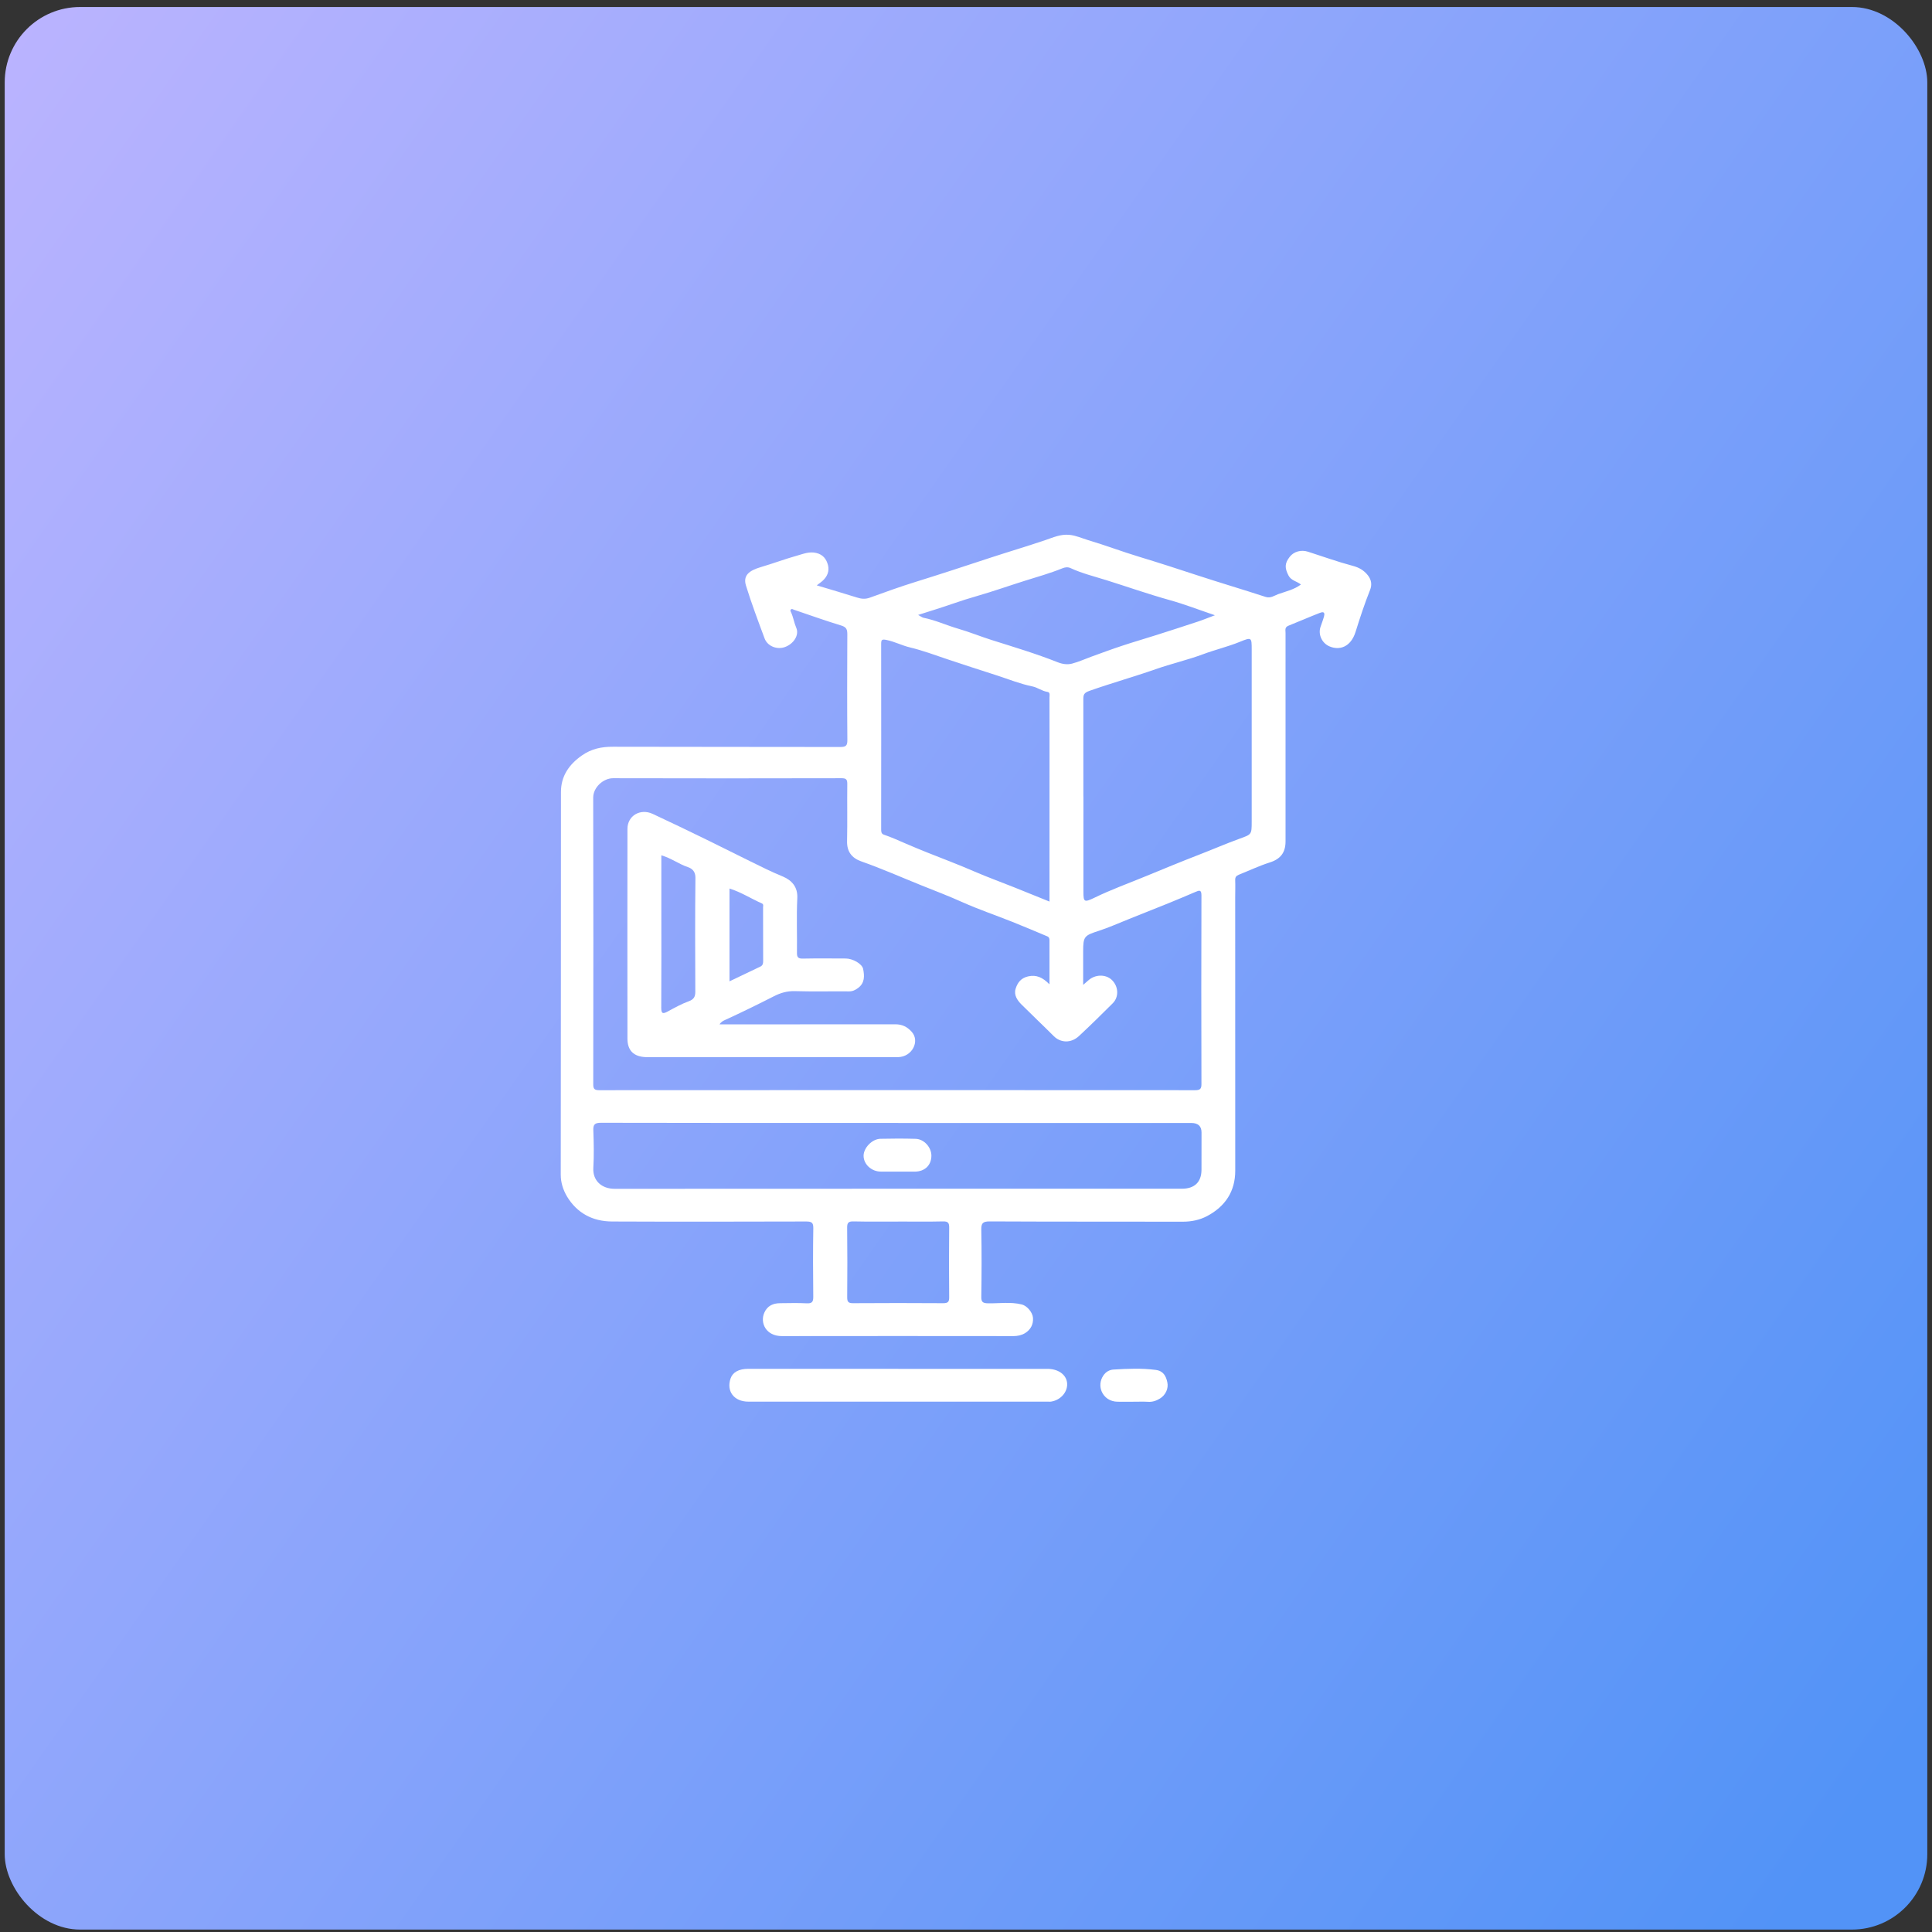
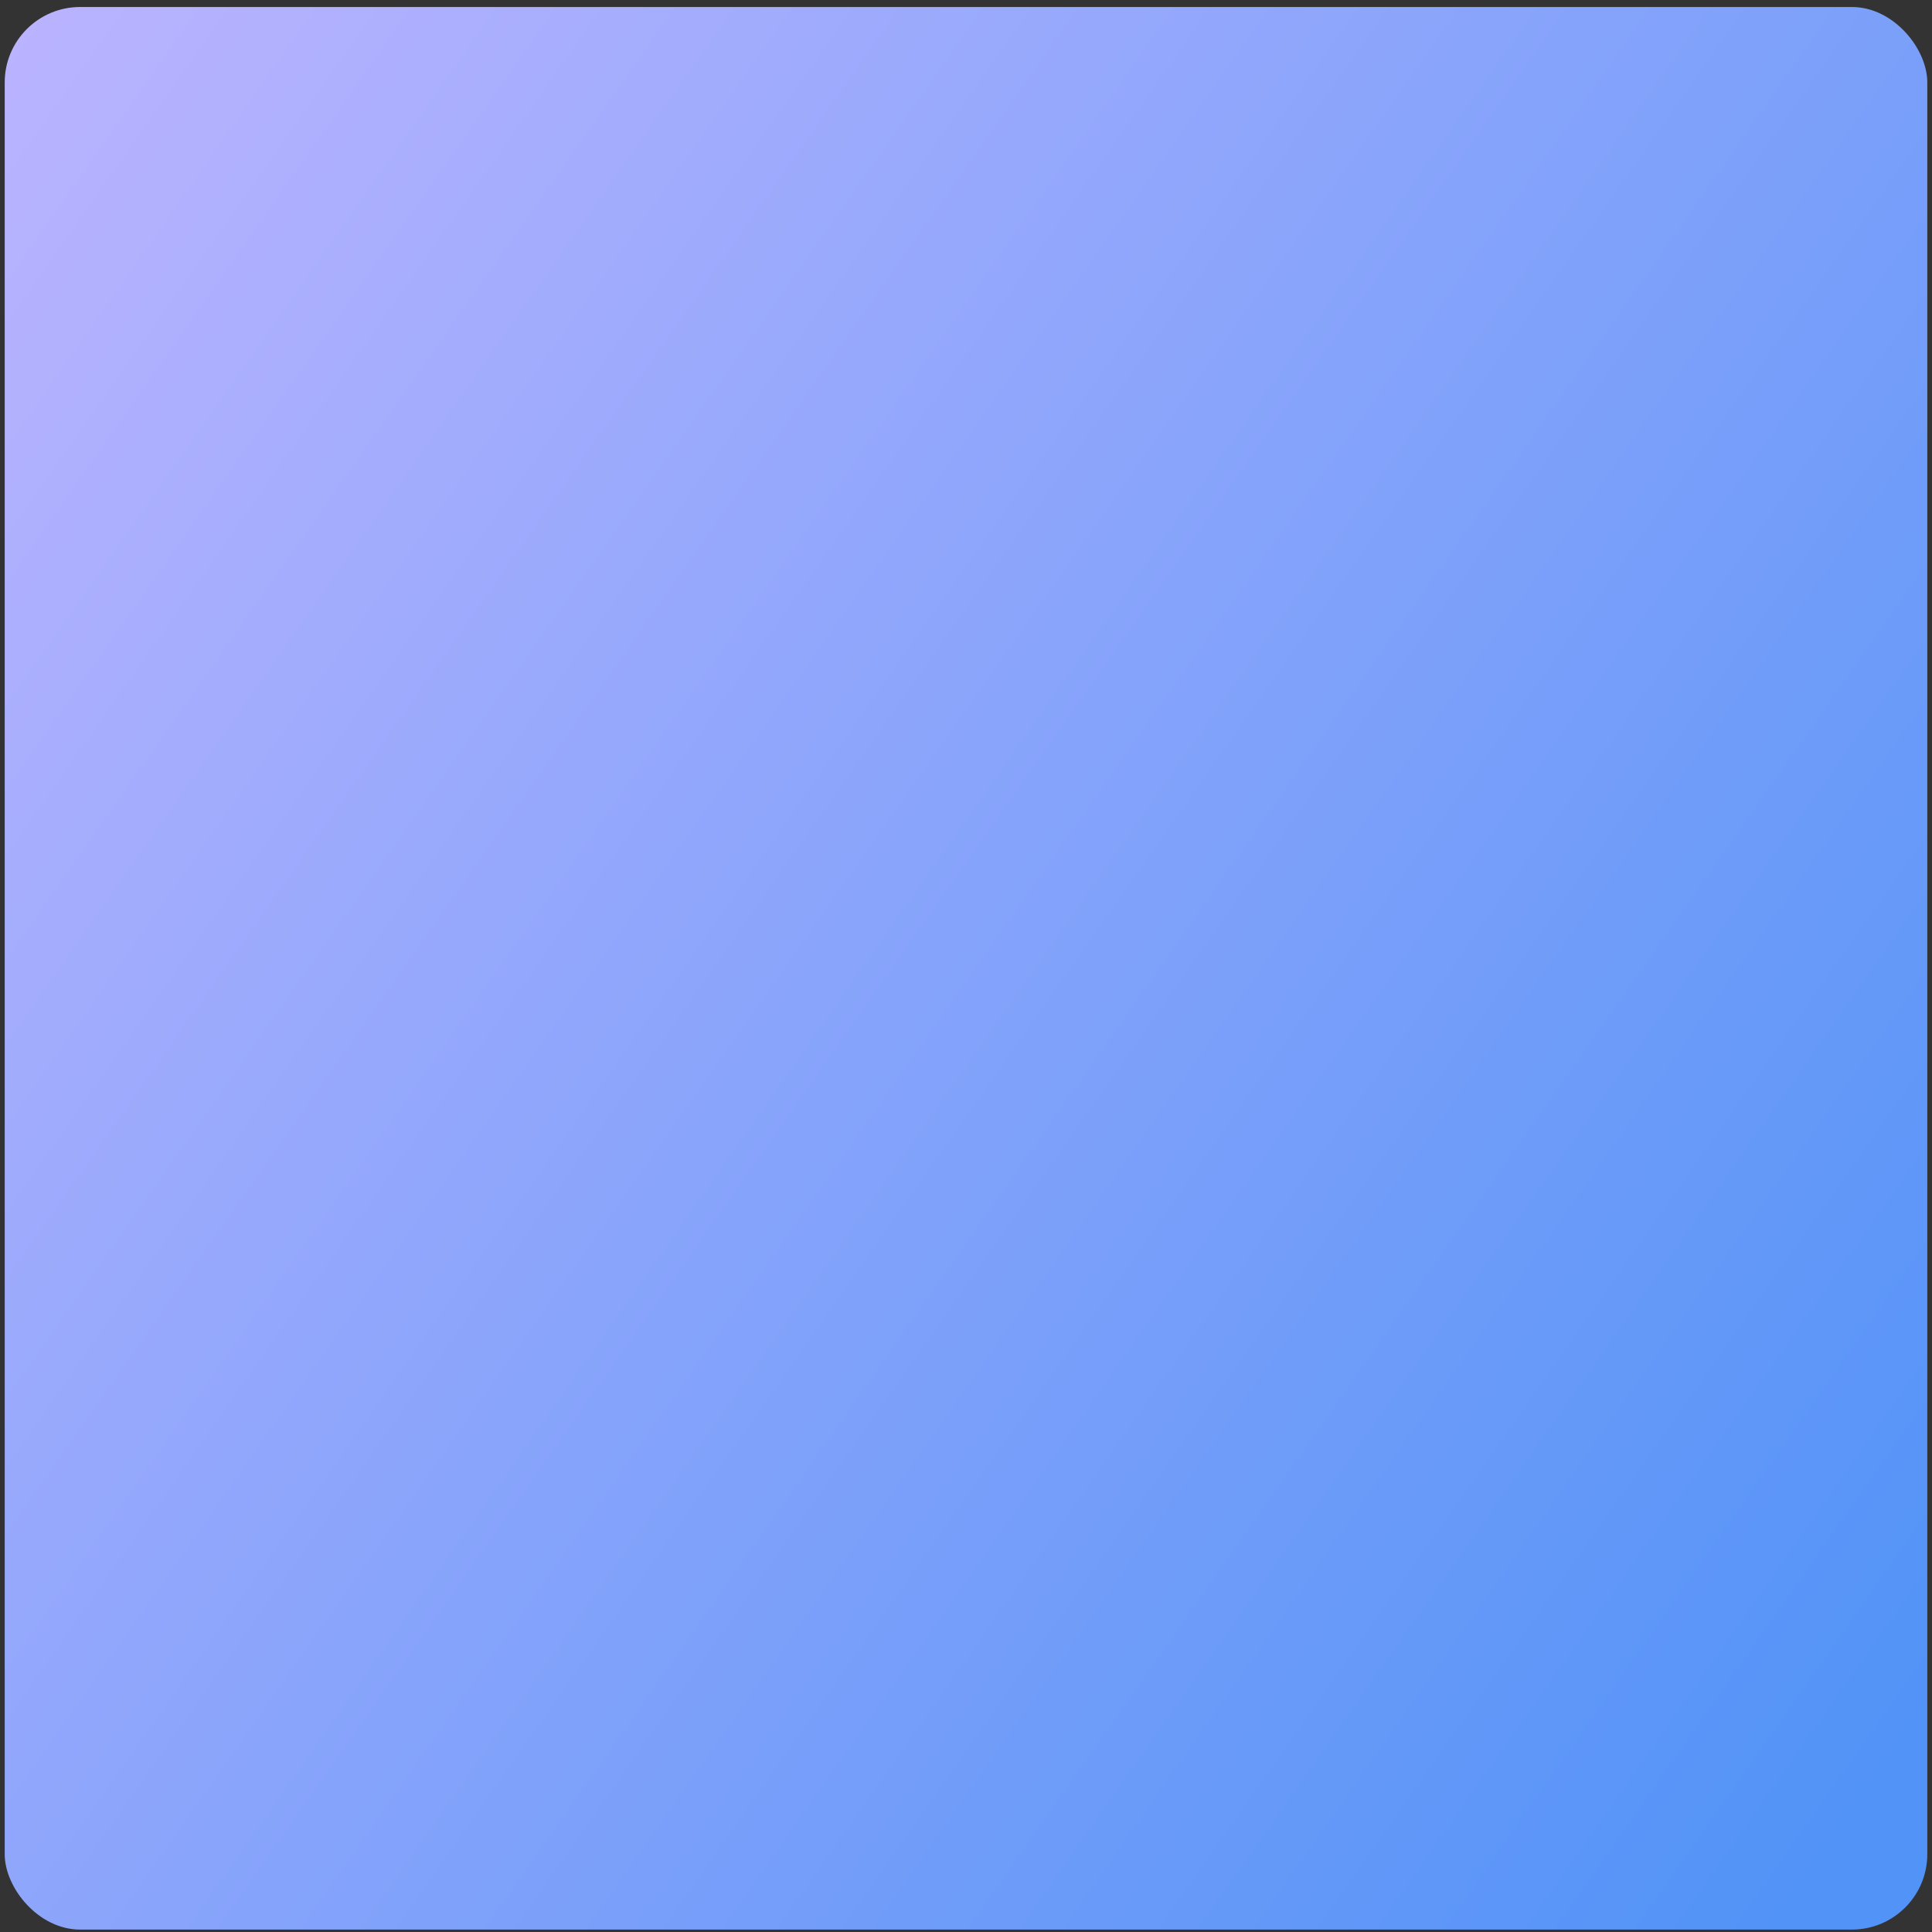
<svg xmlns="http://www.w3.org/2000/svg" width="205" height="205" viewBox="0 0 205 205" fill="none">
  <rect x="0" y="0" width="205" height="205" fill="#333333" stroke="none" />
  <rect x="0.5" y="0.743" width="204" height="204" rx="8" fill="url(#paint0_linear_2316_1851)" />
  <g clip-path="url(#clip0_2316_1851)">
-     <path d="M86.656 62.108C88.156 62.561 89.544 62.962 90.919 63.398C91.394 63.551 91.81 63.594 92.298 63.416C93.91 62.827 95.531 62.247 97.169 61.737C99.78 60.926 102.377 60.075 104.974 59.216C106.966 58.562 108.977 57.969 110.965 57.293C111.748 57.027 112.527 56.67 113.441 56.748C114.175 56.814 114.811 57.119 115.483 57.32C117.292 57.856 119.06 58.532 120.869 59.077C122.924 59.7 124.962 60.359 126.999 61.03C129.417 61.824 131.861 62.544 134.279 63.333C134.83 63.512 135.202 63.198 135.623 63.045C136.433 62.753 137.302 62.574 138.04 62.02C137.579 61.658 136.993 61.606 136.715 61.057C136.317 60.276 136.294 59.788 136.854 59.077C137.284 58.527 138.054 58.305 138.788 58.541C140.36 59.042 141.913 59.609 143.512 60.032C144.206 60.215 144.716 60.507 145.137 61.039C145.522 61.528 145.594 62.051 145.375 62.6C144.793 64.057 144.304 65.548 143.839 67.039C143.337 68.653 142.137 69.05 141.054 68.579C140.261 68.234 139.845 67.323 140.118 66.512C140.243 66.141 140.387 65.784 140.49 65.4C140.633 64.855 140.293 64.938 140.051 65.029C138.931 65.465 137.83 65.949 136.711 66.394C136.294 66.56 136.406 66.878 136.406 67.157C136.402 70.694 136.406 74.226 136.406 77.762C136.406 81.599 136.406 85.437 136.406 89.274C136.406 90.456 135.887 91.149 134.727 91.515C133.603 91.873 132.542 92.379 131.449 92.815C131.167 92.928 131.055 93.081 131.064 93.386C131.087 93.988 131.064 94.594 131.064 95.2C131.064 104.872 131.064 114.548 131.069 124.22C131.069 126.413 130.012 128.014 128.078 129.038C127.321 129.44 126.435 129.631 125.526 129.631C118.689 129.618 111.847 129.636 105.01 129.601C104.253 129.601 104.114 129.815 104.123 130.49C104.168 132.863 104.159 135.235 104.123 137.607C104.114 138.174 104.302 138.279 104.848 138.292C106.039 138.313 107.239 138.117 108.422 138.414C108.972 138.553 109.563 139.242 109.608 139.831C109.657 140.533 109.353 141.1 108.757 141.462C108.404 141.675 107.978 141.771 107.526 141.771C99.341 141.763 91.161 141.758 82.976 141.771C81.252 141.771 80.629 140.35 81.1 139.286C81.418 138.562 82.013 138.283 82.783 138.279C83.719 138.274 84.659 138.239 85.591 138.292C86.191 138.326 86.302 138.104 86.294 137.576C86.267 135.156 86.258 132.741 86.298 130.32C86.307 129.71 86.101 129.61 85.528 129.61C78.664 129.627 71.8 129.64 64.94 129.61C62.863 129.601 61.21 128.703 60.154 126.941C59.755 126.252 59.5 125.493 59.5 124.643C59.522 111.108 59.509 97.577 59.522 84.041C59.522 82.371 60.355 81.129 61.757 80.152C62.764 79.45 63.825 79.232 65.034 79.236C73.071 79.258 81.113 79.245 89.15 79.262C89.732 79.262 89.916 79.136 89.911 78.547C89.88 74.806 89.889 71.06 89.907 67.318C89.907 66.826 89.84 66.551 89.271 66.376C87.579 65.862 85.917 65.265 84.243 64.698C84.135 64.663 84.032 64.558 83.921 64.671C83.813 64.781 83.898 64.881 83.943 64.986C84.185 65.513 84.261 66.089 84.494 66.625C84.82 67.384 84.216 68.321 83.285 68.657C82.443 68.962 81.435 68.566 81.131 67.746C80.441 65.888 79.739 64.031 79.156 62.142C78.821 61.052 79.479 60.542 80.75 60.167C82.044 59.788 83.298 59.312 84.597 58.95C85.25 58.767 85.868 58.501 86.603 58.671C87.355 58.846 87.7 59.356 87.856 59.966C88.022 60.603 87.776 61.2 87.256 61.654C87.086 61.802 86.898 61.933 86.661 62.112L86.656 62.108ZM111.359 104.423C111.359 102.766 111.359 101.266 111.359 99.766C111.359 99.591 111.319 99.434 111.139 99.36C109.904 98.841 108.668 98.314 107.419 97.817C105.654 97.114 103.845 96.5 102.117 95.728C100.702 95.091 99.251 94.537 97.814 93.962C95.678 93.103 93.574 92.169 91.394 91.402C90.377 91.044 89.853 90.36 89.88 89.248C89.925 87.225 89.88 85.201 89.903 83.178C89.907 82.737 89.804 82.576 89.311 82.576C81.225 82.589 73.139 82.602 65.048 82.576C64.013 82.576 62.943 83.549 62.943 84.63C62.97 94.768 62.961 104.907 62.948 115.045C62.948 115.516 63.055 115.678 63.575 115.678C84.646 115.664 105.713 115.664 126.784 115.678C127.299 115.678 127.487 115.577 127.482 115.032C127.464 108.36 127.46 101.684 127.482 95.013C127.482 94.376 127.245 94.468 126.833 94.646C125.884 95.052 124.935 95.453 123.981 95.841C122.544 96.425 121.097 96.997 119.656 97.572C118.63 97.982 117.618 98.436 116.566 98.776C115.057 99.264 114.932 99.373 114.932 100.913C114.932 101.261 114.932 101.61 114.932 101.959C114.932 102.757 114.932 103.555 114.932 104.501C115.214 104.253 115.353 104.135 115.492 104.017C116.203 103.385 117.296 103.359 117.945 103.952C118.68 104.628 118.76 105.766 118.071 106.455C116.898 107.628 115.711 108.792 114.493 109.926C113.647 110.715 112.541 110.672 111.807 109.935C110.683 108.81 109.523 107.719 108.395 106.594C107.938 106.137 107.562 105.578 107.763 104.92C107.956 104.296 108.314 103.782 109.084 103.603C109.984 103.398 110.638 103.725 111.341 104.427L111.359 104.423ZM95.307 119.153C94.465 119.153 93.628 119.153 92.786 119.153C83.115 119.153 73.448 119.157 63.776 119.135C63.104 119.135 62.93 119.319 62.957 119.951C63.006 121.277 63.033 122.602 62.957 123.923C62.876 125.271 63.839 126.143 65.218 126.143C85.277 126.13 105.337 126.134 125.396 126.134C126.744 126.134 127.473 125.441 127.487 124.146C127.496 122.82 127.496 121.495 127.491 120.169C127.491 119.494 127.13 119.157 126.408 119.157C116.042 119.157 105.677 119.157 95.311 119.157L95.307 119.153ZM111.359 95.662C111.359 95.283 111.359 95.034 111.359 94.786C111.359 89.209 111.359 83.631 111.363 78.054C111.363 76.707 111.363 75.359 111.359 74.012C111.359 73.79 111.453 73.458 111.148 73.415C110.562 73.332 110.105 72.948 109.55 72.835C108.251 72.569 107.025 72.072 105.775 71.666C104.025 71.099 102.269 70.541 100.528 69.952C99.216 69.512 97.904 69.019 96.556 68.696C95.696 68.491 94.926 68.077 94.058 67.903C93.565 67.802 93.498 67.894 93.498 68.326C93.507 74.88 93.502 81.434 93.498 87.988C93.498 88.232 93.502 88.467 93.78 88.563C94.586 88.838 95.356 89.183 96.135 89.523C97.657 90.181 99.211 90.787 100.756 91.389C101.656 91.738 102.543 92.109 103.425 92.488C104.826 93.09 106.263 93.613 107.683 94.18C108.874 94.655 110.06 95.143 111.354 95.662H111.359ZM114.959 84.521C114.959 87.892 114.959 91.263 114.959 94.633C114.959 95.715 115.053 95.767 116.092 95.274C116.114 95.266 116.136 95.252 116.154 95.244C117.909 94.389 119.754 93.726 121.559 92.981C123.444 92.204 125.333 91.424 127.236 90.687C128.66 90.138 130.061 89.527 131.499 89.004C132.802 88.533 132.815 88.568 132.815 87.185C132.815 81.094 132.815 75.006 132.815 68.914C132.815 67.628 132.802 67.593 131.557 68.103C130.285 68.622 128.947 68.936 127.661 69.416C126.009 70.031 124.272 70.427 122.606 71.012C120.287 71.823 117.918 72.486 115.599 73.305C115.004 73.515 114.95 73.728 114.95 74.2C114.959 77.64 114.954 81.081 114.954 84.521H114.959ZM97.425 65.251C97.684 65.391 97.832 65.517 97.998 65.552C99.256 65.801 100.411 66.342 101.634 66.699C102.856 67.052 104.038 67.537 105.251 67.92C107.584 68.657 109.935 69.359 112.21 70.262C112.724 70.467 113.248 70.545 113.75 70.415C114.457 70.231 115.129 69.922 115.814 69.673C116.898 69.281 117.977 68.879 119.074 68.518C120.278 68.116 121.5 67.768 122.714 67.379C124.174 66.913 125.633 66.446 127.088 65.962C127.67 65.77 128.239 65.535 128.911 65.282C127.214 64.706 125.678 64.109 124.093 63.669C121.845 63.041 119.647 62.269 117.426 61.571C116.15 61.17 114.829 60.852 113.607 60.285C113.324 60.154 113.047 60.171 112.724 60.302C111.435 60.825 110.087 61.205 108.762 61.619C107.078 62.147 105.413 62.74 103.716 63.228C102.834 63.481 101.951 63.76 101.087 64.061C99.914 64.467 98.732 64.833 97.425 65.247V65.251ZM95.307 129.618C93.726 129.618 92.146 129.636 90.565 129.601C90.023 129.588 89.885 129.749 89.889 130.259C89.916 132.719 89.916 135.182 89.894 137.642C89.894 138.108 89.987 138.283 90.516 138.279C93.704 138.257 96.887 138.257 100.075 138.279C100.586 138.279 100.72 138.135 100.716 137.651C100.693 135.191 100.689 132.727 100.716 130.268C100.72 129.762 100.608 129.588 100.049 129.601C98.468 129.64 96.887 129.614 95.307 129.614V129.618Z" fill="white" />
    <path d="M95.302 145.247C100.581 145.247 105.856 145.247 111.135 145.247C112.245 145.247 113.087 145.809 113.217 146.664C113.36 147.61 112.608 148.561 111.502 148.726C111.408 148.739 111.309 148.726 111.215 148.726C100.612 148.726 90.01 148.726 79.407 148.726C77.893 148.726 77.056 147.627 77.517 146.271C77.746 145.604 78.395 145.242 79.398 145.242C83.835 145.242 88.272 145.242 92.71 145.242C93.574 145.242 94.438 145.242 95.302 145.242V145.247Z" fill="white" />
    <path d="M120.369 148.734C119.769 148.734 119.173 148.743 118.573 148.734C117.785 148.721 117.176 148.29 116.903 147.662C116.675 147.138 116.701 146.489 117.086 145.935C117.351 145.555 117.722 145.346 118.152 145.32C119.648 145.228 121.143 145.163 122.643 145.359C123.449 145.468 123.722 146.022 123.861 146.663C124.013 147.343 123.659 148.045 123.082 148.394C122.688 148.634 122.28 148.778 121.801 148.743C121.327 148.713 120.843 148.734 120.369 148.734Z" fill="white" />
-     <path d="M76.347 108.695C76.696 108.695 77.001 108.695 77.301 108.695C83.202 108.695 89.103 108.691 95.005 108.686C95.721 108.686 96.263 108.944 96.751 109.497C97.615 110.47 96.805 112.127 95.309 112.17C95.045 112.179 94.781 112.17 94.517 112.17C86.144 112.17 77.771 112.17 69.402 112.175C69.116 112.175 68.825 112.179 68.538 112.17C67.244 112.122 66.577 111.477 66.577 110.204C66.568 102.786 66.568 95.373 66.577 87.956C66.577 86.539 67.956 85.754 69.255 86.36C71.171 87.254 73.078 88.17 74.977 89.099C76.517 89.853 78.062 90.625 79.602 91.388C80.722 91.942 81.845 92.504 83.014 92.984C83.99 93.385 84.662 94.083 84.599 95.312C84.505 97.235 84.59 99.171 84.563 101.099C84.554 101.592 84.707 101.727 85.208 101.714C86.717 101.683 88.23 101.701 89.744 101.705C90.465 101.705 91.481 102.259 91.588 102.821C91.727 103.541 91.777 104.295 91.047 104.836C90.751 105.054 90.469 105.198 90.08 105.193C88.159 105.176 86.242 105.224 84.322 105.167C83.516 105.146 82.808 105.359 82.141 105.699C80.435 106.567 78.716 107.413 76.969 108.211C76.759 108.307 76.535 108.399 76.356 108.686L76.347 108.695ZM70.172 90.755C70.172 92.556 70.172 94.296 70.172 96.041C70.172 99.669 70.186 103.297 70.163 106.925C70.163 107.57 70.334 107.609 70.862 107.321C71.583 106.929 72.308 106.523 73.078 106.244C73.638 106.039 73.781 105.743 73.777 105.215C73.763 101.19 73.746 97.17 73.79 93.145C73.799 92.487 73.454 92.16 72.98 92.003C72.026 91.684 71.225 91.056 70.168 90.755H70.172ZM77.408 104.125C78.537 103.584 79.607 103.079 80.677 102.564C80.927 102.446 80.977 102.241 80.977 101.988C80.972 100.087 80.977 98.186 80.968 96.28C80.968 96.136 81.048 95.953 80.834 95.857C79.687 95.352 78.626 94.658 77.404 94.279V104.121L77.408 104.125Z" fill="white" />
-     <path d="M95.184 124.315C94.611 124.315 94.033 124.315 93.46 124.315C92.479 124.315 91.646 123.552 91.633 122.658C91.62 121.816 92.524 120.852 93.419 120.835C94.664 120.804 95.913 120.804 97.158 120.839C98.067 120.865 98.851 121.768 98.828 122.666C98.806 123.665 98.112 124.315 97.055 124.319C96.433 124.319 95.811 124.319 95.184 124.319V124.315Z" fill="white" />
+     <path d="M76.347 108.695C76.696 108.695 77.001 108.695 77.301 108.695C83.202 108.695 89.103 108.691 95.005 108.686C95.721 108.686 96.263 108.944 96.751 109.497C97.615 110.47 96.805 112.127 95.309 112.17C95.045 112.179 94.781 112.17 94.517 112.17C86.144 112.17 77.771 112.17 69.402 112.175C69.116 112.175 68.825 112.179 68.538 112.17C67.244 112.122 66.577 111.477 66.577 110.204C66.568 102.786 66.568 95.373 66.577 87.956C66.577 86.539 67.956 85.754 69.255 86.36C71.171 87.254 73.078 88.17 74.977 89.099C76.517 89.853 78.062 90.625 79.602 91.388C80.722 91.942 81.845 92.504 83.014 92.984C83.99 93.385 84.662 94.083 84.599 95.312C84.505 97.235 84.59 99.171 84.563 101.099C84.554 101.592 84.707 101.727 85.208 101.714C86.717 101.683 88.23 101.701 89.744 101.705C90.465 101.705 91.481 102.259 91.588 102.821C91.727 103.541 91.777 104.295 91.047 104.836C90.751 105.054 90.469 105.198 90.08 105.193C88.159 105.176 86.242 105.224 84.322 105.167C83.516 105.146 82.808 105.359 82.141 105.699C80.435 106.567 78.716 107.413 76.969 108.211C76.759 108.307 76.535 108.399 76.356 108.686L76.347 108.695ZM70.172 90.755C70.172 92.556 70.172 94.296 70.172 96.041C70.172 99.669 70.186 103.297 70.163 106.925C70.163 107.57 70.334 107.609 70.862 107.321C71.583 106.929 72.308 106.523 73.078 106.244C73.638 106.039 73.781 105.743 73.777 105.215C73.763 101.19 73.746 97.17 73.79 93.145C73.799 92.487 73.454 92.16 72.98 92.003C72.026 91.684 71.225 91.056 70.168 90.755H70.172ZC78.537 103.584 79.607 103.079 80.677 102.564C80.927 102.446 80.977 102.241 80.977 101.988C80.972 100.087 80.977 98.186 80.968 96.28C80.968 96.136 81.048 95.953 80.834 95.857C79.687 95.352 78.626 94.658 77.404 94.279V104.121L77.408 104.125Z" fill="white" />
  </g>
  <defs>
    <linearGradient id="paint0_linear_2316_1851" x1="205.957" y1="179.972" x2="-24.271" y2="18.229" gradientUnits="userSpaceOnUse">
      <stop stop-color="#5293F7" />
      <stop offset="1" stop-color="#BFB5FF" />
    </linearGradient>
    <clipPath id="clip0_2316_1851">
-       <rect width="86" height="92" fill="white" transform="translate(59.5 56.743)" />
-     </clipPath>
+       </clipPath>
  </defs>
</svg>